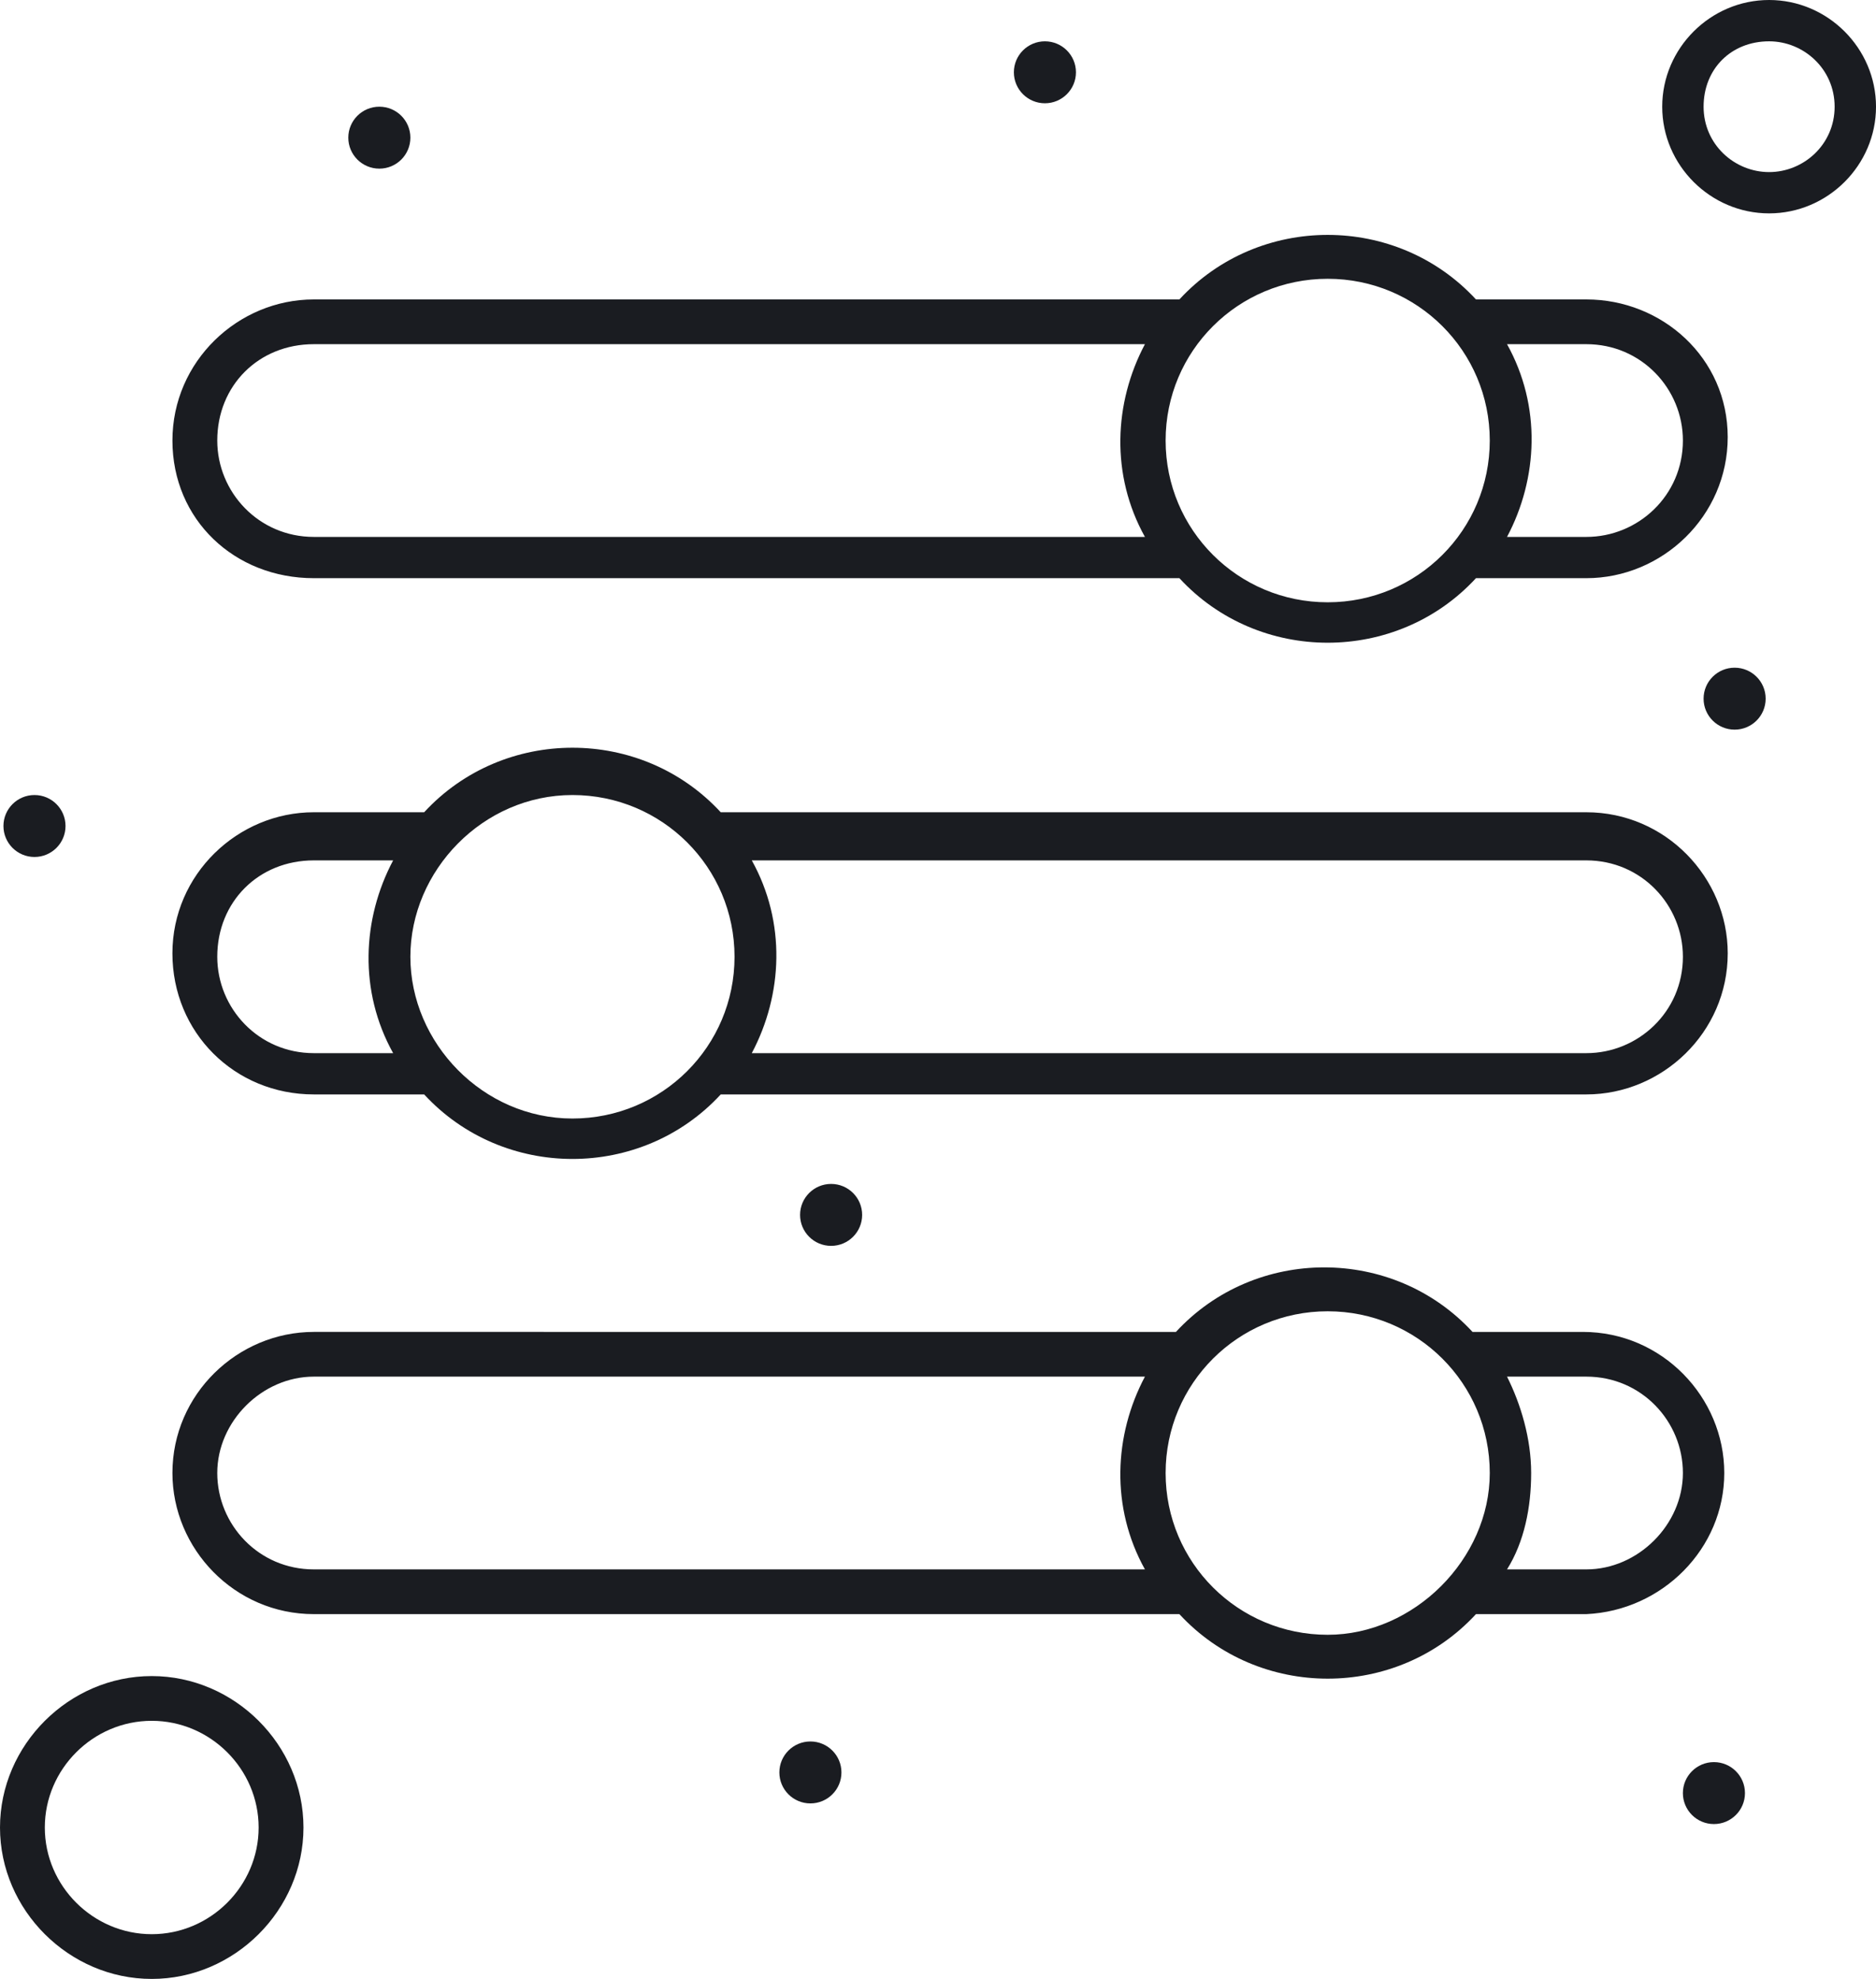
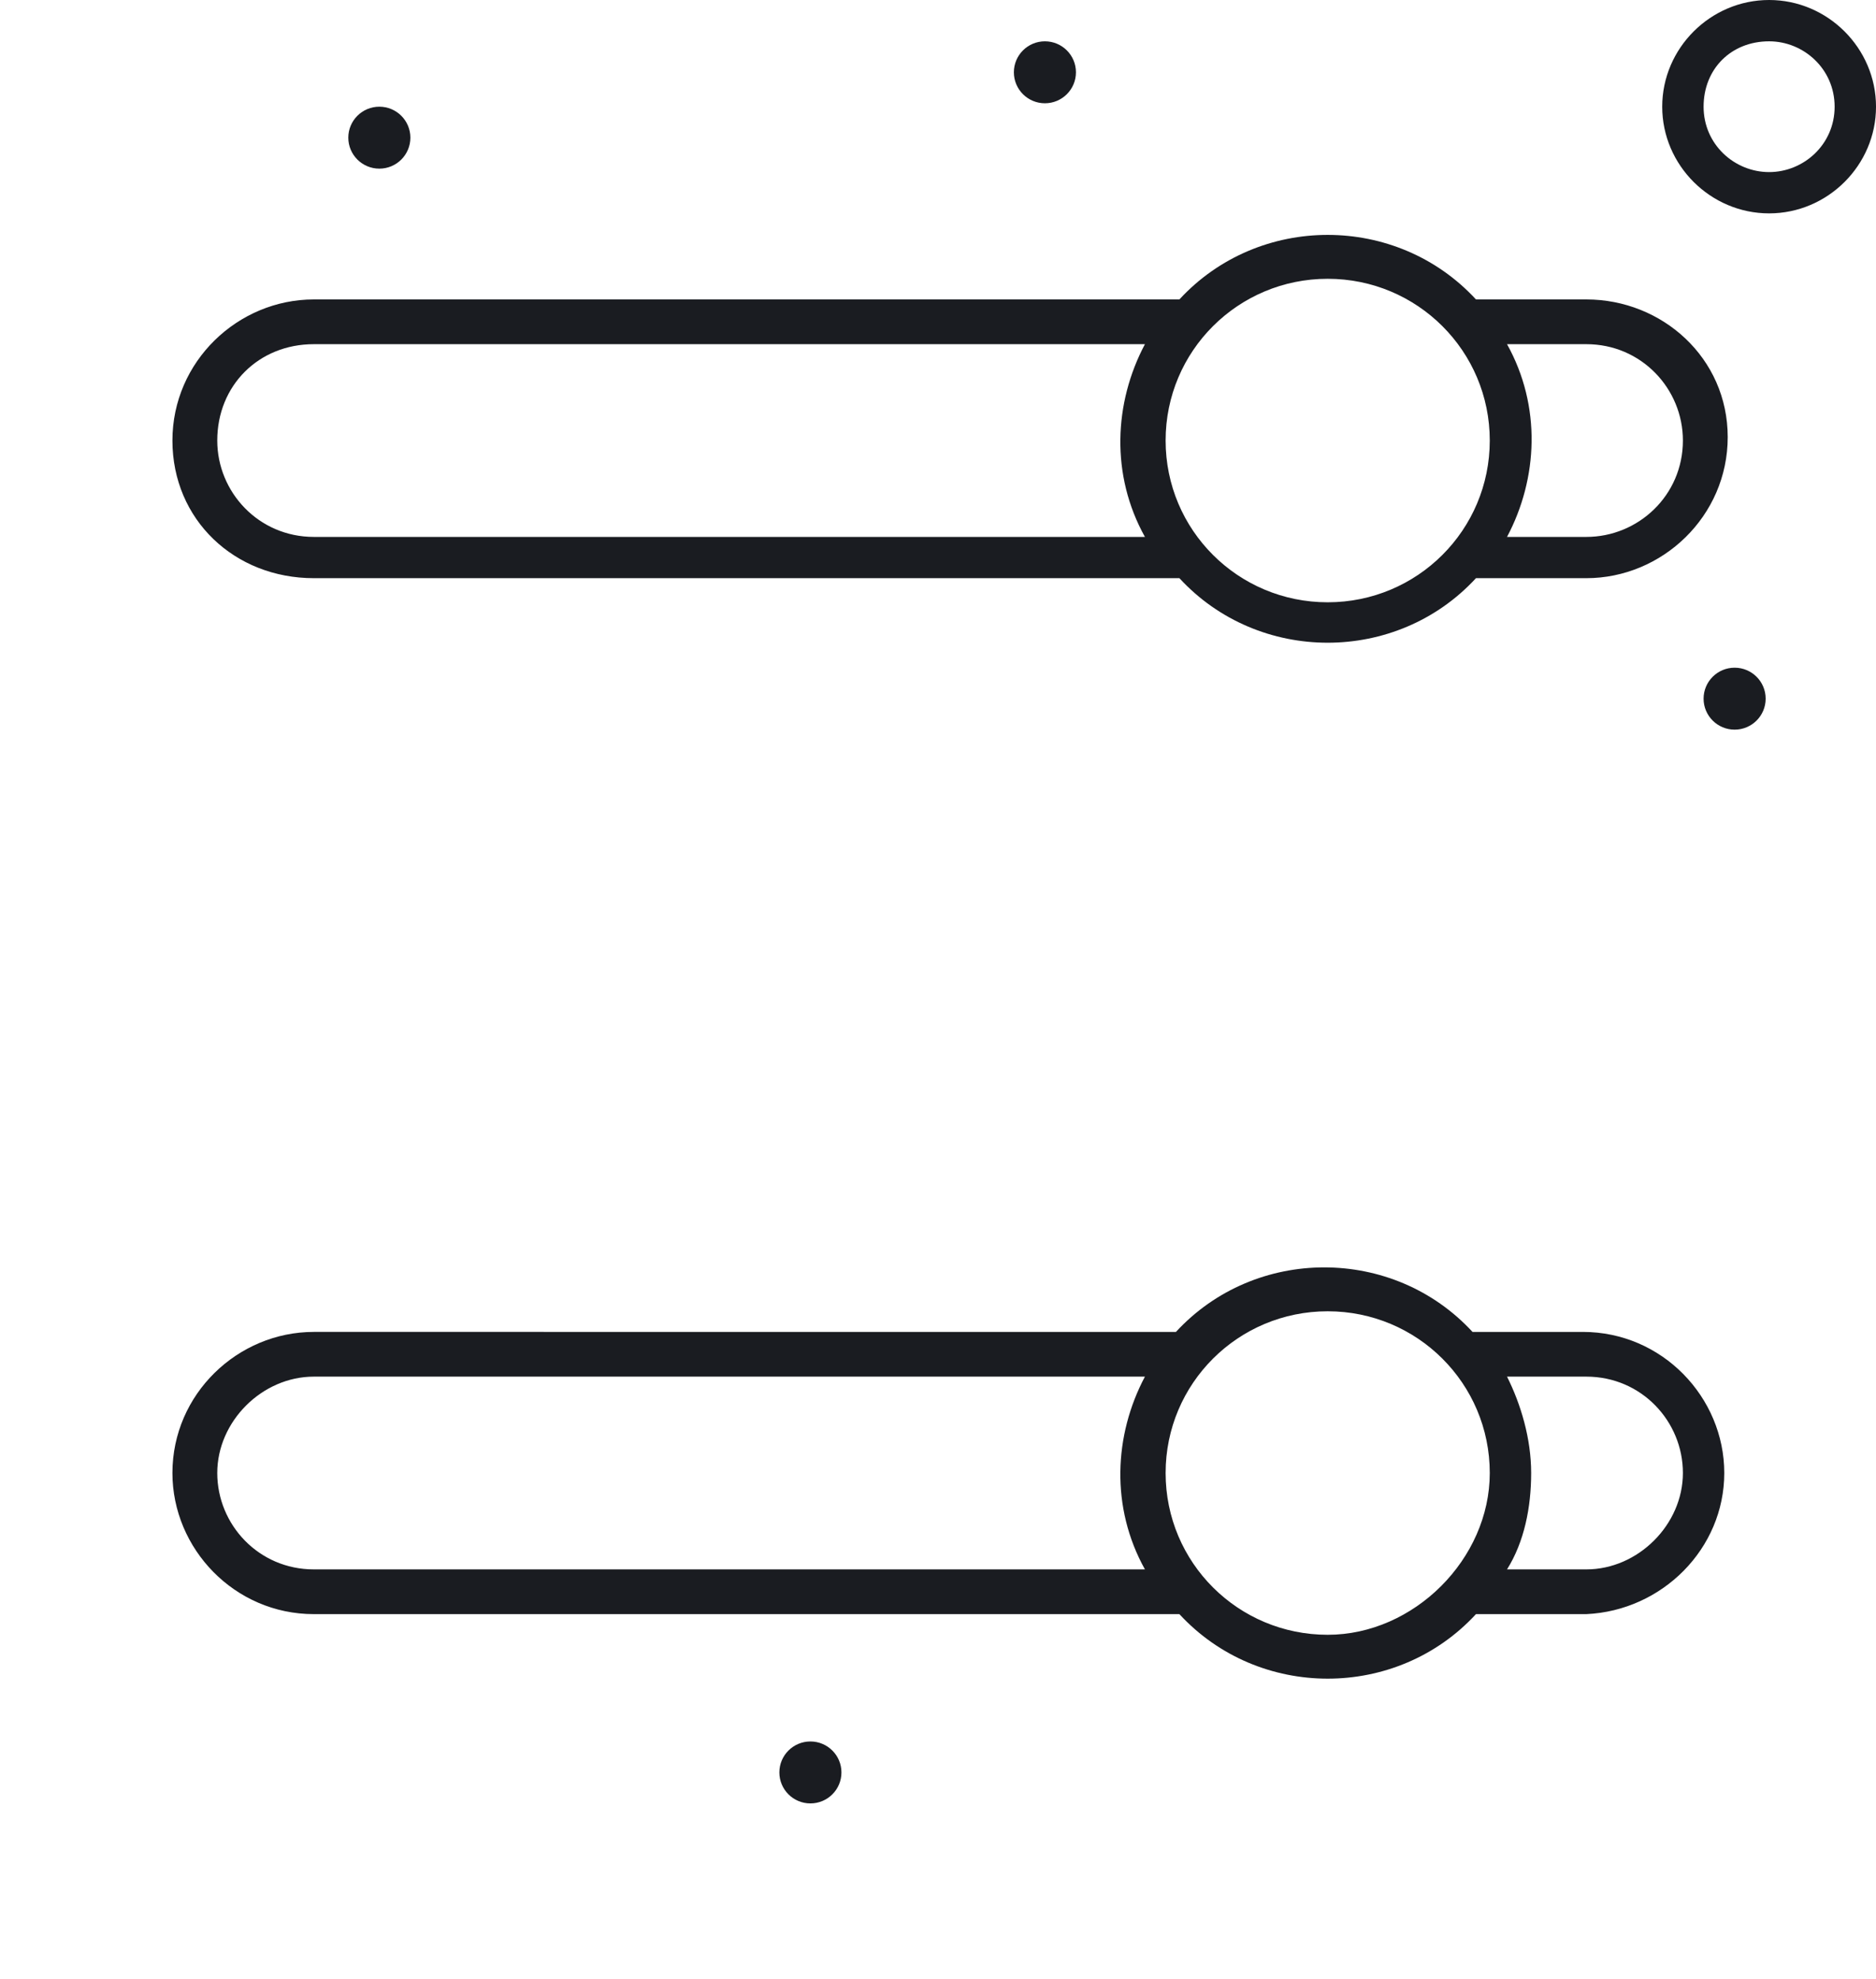
<svg xmlns="http://www.w3.org/2000/svg" id="Layer_1" x="0px" y="0px" viewBox="0 0 110.006 116.03" style="enable-background:new 0 0 110.006 116.03;" xml:space="preserve">
  <style type="text/css">	.st0{fill:#1A1C21;}</style>
  <g>
    <ellipse class="st0" cx="61.272" cy="4.239" rx="1.82" ry="1.816" />
    <ellipse class="st0" cx="22.244" cy="8.072" rx="1.82" ry="1.816" />
    <path class="st0" d="M18.402,33.9h50.756c4.651,5.046,12.74,5.046,17.391,0h6.471c4.449,0,8.291-3.631,8.291-8.271  c0-4.642-3.842-8.072-8.291-8.072h-6.471c-4.651-5.045-12.74-5.045-17.391,0H18.402c-4.449,0-8.291,3.632-8.291,8.272  C10.111,30.472,13.751,33.9,18.402,33.9z M88.37,20.18h4.651c3.236,0,5.662,2.623,5.662,5.649c0,3.231-2.63,5.652-5.662,5.652  H88.37C90.189,28.051,90.392,23.811,88.37,20.18z M77.854,16.346c5.257,0,9.504,4.237,9.504,9.483c0,5.248-4.247,9.485-9.504,9.485  c-5.258,0-9.504-4.237-9.504-9.485C68.35,20.584,72.596,16.346,77.854,16.346z M18.402,20.18h48.735  c-1.82,3.432-2.022,7.668,0,11.301H18.402c-3.236,0-5.662-2.625-5.662-5.652C12.74,22.602,15.166,20.18,18.402,20.18z" />
-     <ellipse class="st0" cx="100.502" cy="105.134" rx="1.82" ry="1.816" />
    <ellipse class="st0" cx="101.716" cy="40.965" rx="1.82" ry="1.816" />
    <path class="st0" d="M101.109,86.366c0-4.437-3.64-8.272-8.291-8.272h-6.471c-4.651-5.045-12.74-5.045-17.391,0H18.402  c-4.449,0-8.291,3.632-8.291,8.272c0,4.44,3.64,8.275,8.291,8.275h50.756c4.651,5.045,12.74,5.045,17.391,0h6.471  C97.47,94.437,101.109,90.806,101.109,86.366z M67.137,92.018H18.402c-3.236,0-5.662-2.625-5.662-5.652  c0-3.026,2.629-5.65,5.662-5.65h48.735C65.316,84.149,65.115,88.384,67.137,92.018z M77.854,95.852  c-5.258,0-9.504-4.237-9.504-9.485c0-5.245,4.246-9.483,9.504-9.483c5.257,0,9.504,4.237,9.504,9.483  C87.358,91.412,82.909,95.852,77.854,95.852z M93.021,92.018H88.37c1.011-1.615,1.415-3.634,1.415-5.652  c0-2.018-0.606-4.036-1.415-5.65h4.651c3.236,0,5.662,2.625,5.662,5.65C98.683,89.394,96.053,92.018,93.021,92.018z" />
    <ellipse class="st0" cx="47.521" cy="103.923" rx="1.82" ry="1.816" />
    <path class="st0" d="M103.738,0C100.3,0,97.47,2.826,97.47,6.257c0,3.43,2.831,6.254,6.268,6.254c3.438,0,6.269-2.825,6.269-6.254  C110.006,2.826,107.175,0,103.738,0z M103.738,10.09c-2.022,0-3.842-1.614-3.842-3.833c0-2.22,1.617-3.834,3.842-3.834  c2.022,0,3.842,1.614,3.842,3.834C107.58,8.477,105.76,10.09,103.738,10.09z" />
-     <ellipse class="st0" cx="48.735" cy="71.233" rx="1.82" ry="1.816" />
-     <path class="st0" d="M18.402,64.169h6.471c4.651,5.045,12.74,5.045,17.391,0h50.757c4.449,0,8.291-3.631,8.291-8.272  c0-4.439-3.64-8.272-8.291-8.272H42.263c-4.651-5.045-12.74-5.045-17.391,0h-6.471c-4.449,0-8.291,3.631-8.291,8.272  C10.111,60.538,13.751,64.169,18.402,64.169z M44.084,50.447h48.937c3.236,0,5.662,2.623,5.662,5.651  c0,3.23-2.63,5.651-5.662,5.651H44.084C45.903,58.319,46.106,54.08,44.084,50.447z M33.568,46.615c5.257,0,9.504,4.237,9.504,9.483  c0,5.247-4.247,9.484-9.504,9.484c-5.258,0-9.504-4.44-9.504-9.484C24.064,51.053,28.31,46.615,33.568,46.615z M18.402,50.447  h4.651c-1.82,3.432-2.022,7.668,0,11.302h-4.651c-3.236,0-5.662-2.625-5.662-5.651C12.74,52.87,15.166,50.447,18.402,50.447z" />
-     <ellipse class="st0" cx="2.022" cy="48.431" rx="1.82" ry="1.816" />
-     <path class="st0" d="M8.898,98.273c-4.853,0-8.898,4.037-8.898,8.88c0,4.841,4.045,8.877,8.898,8.877  c4.853,0,8.897-4.037,8.897-8.877C17.795,102.309,13.751,98.273,8.898,98.273z M8.898,113.407c-3.438,0-6.27-2.826-6.27-6.254  c0-3.431,2.832-6.257,6.27-6.257c3.438,0,6.268,2.826,6.268,6.257C15.166,110.582,12.336,113.407,8.898,113.407z" />
  </g>
</svg>